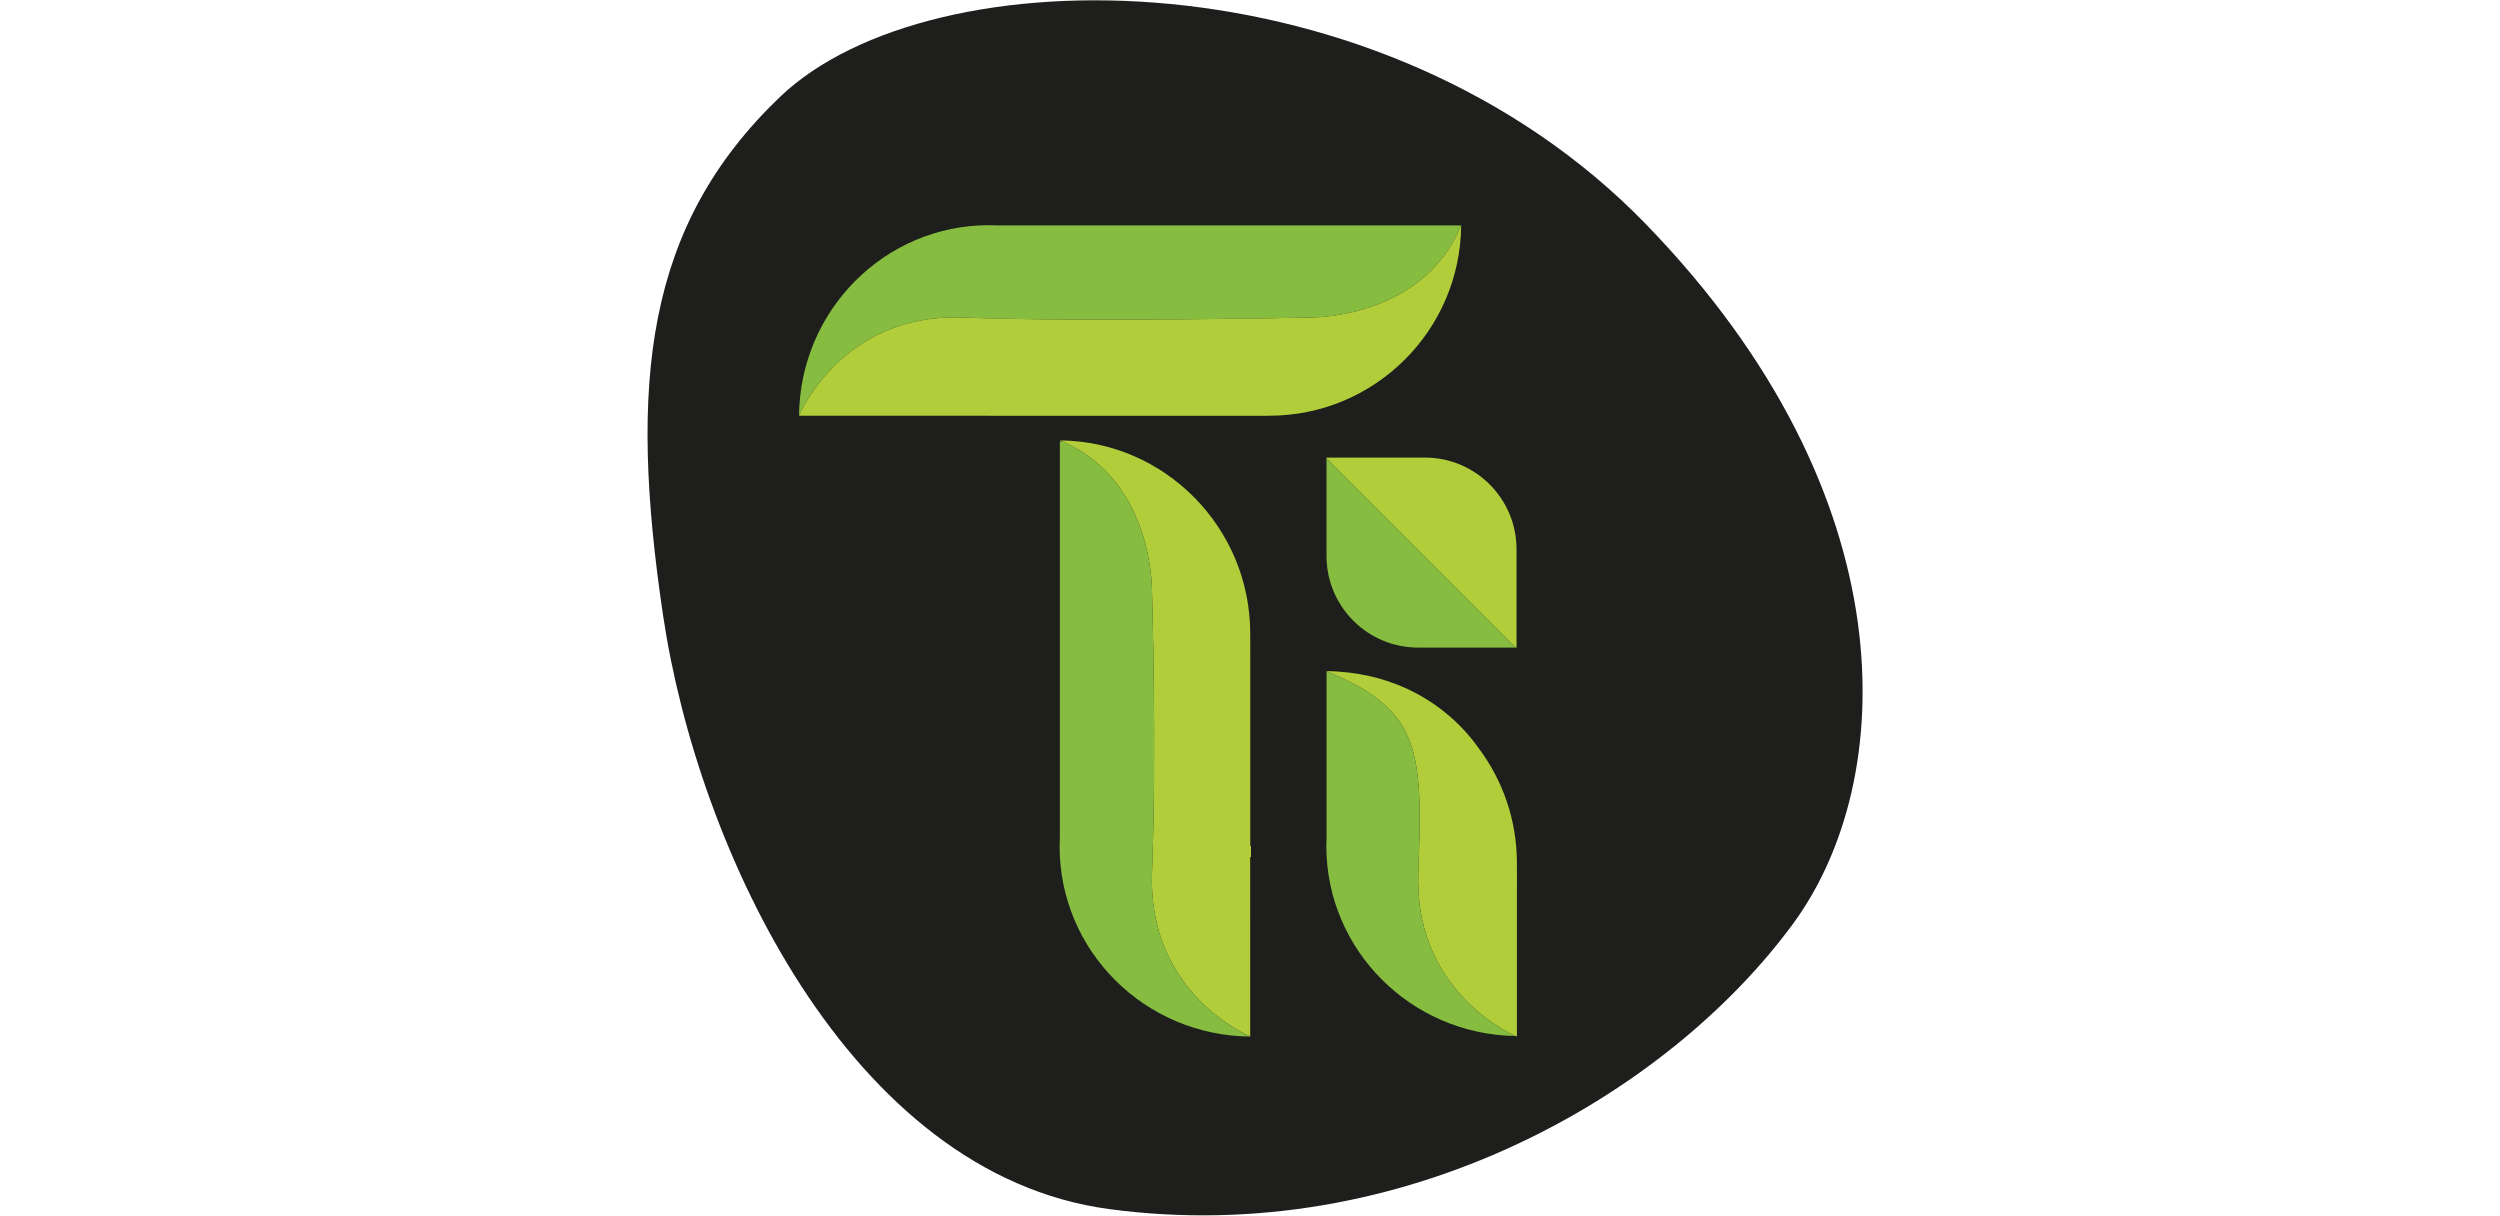
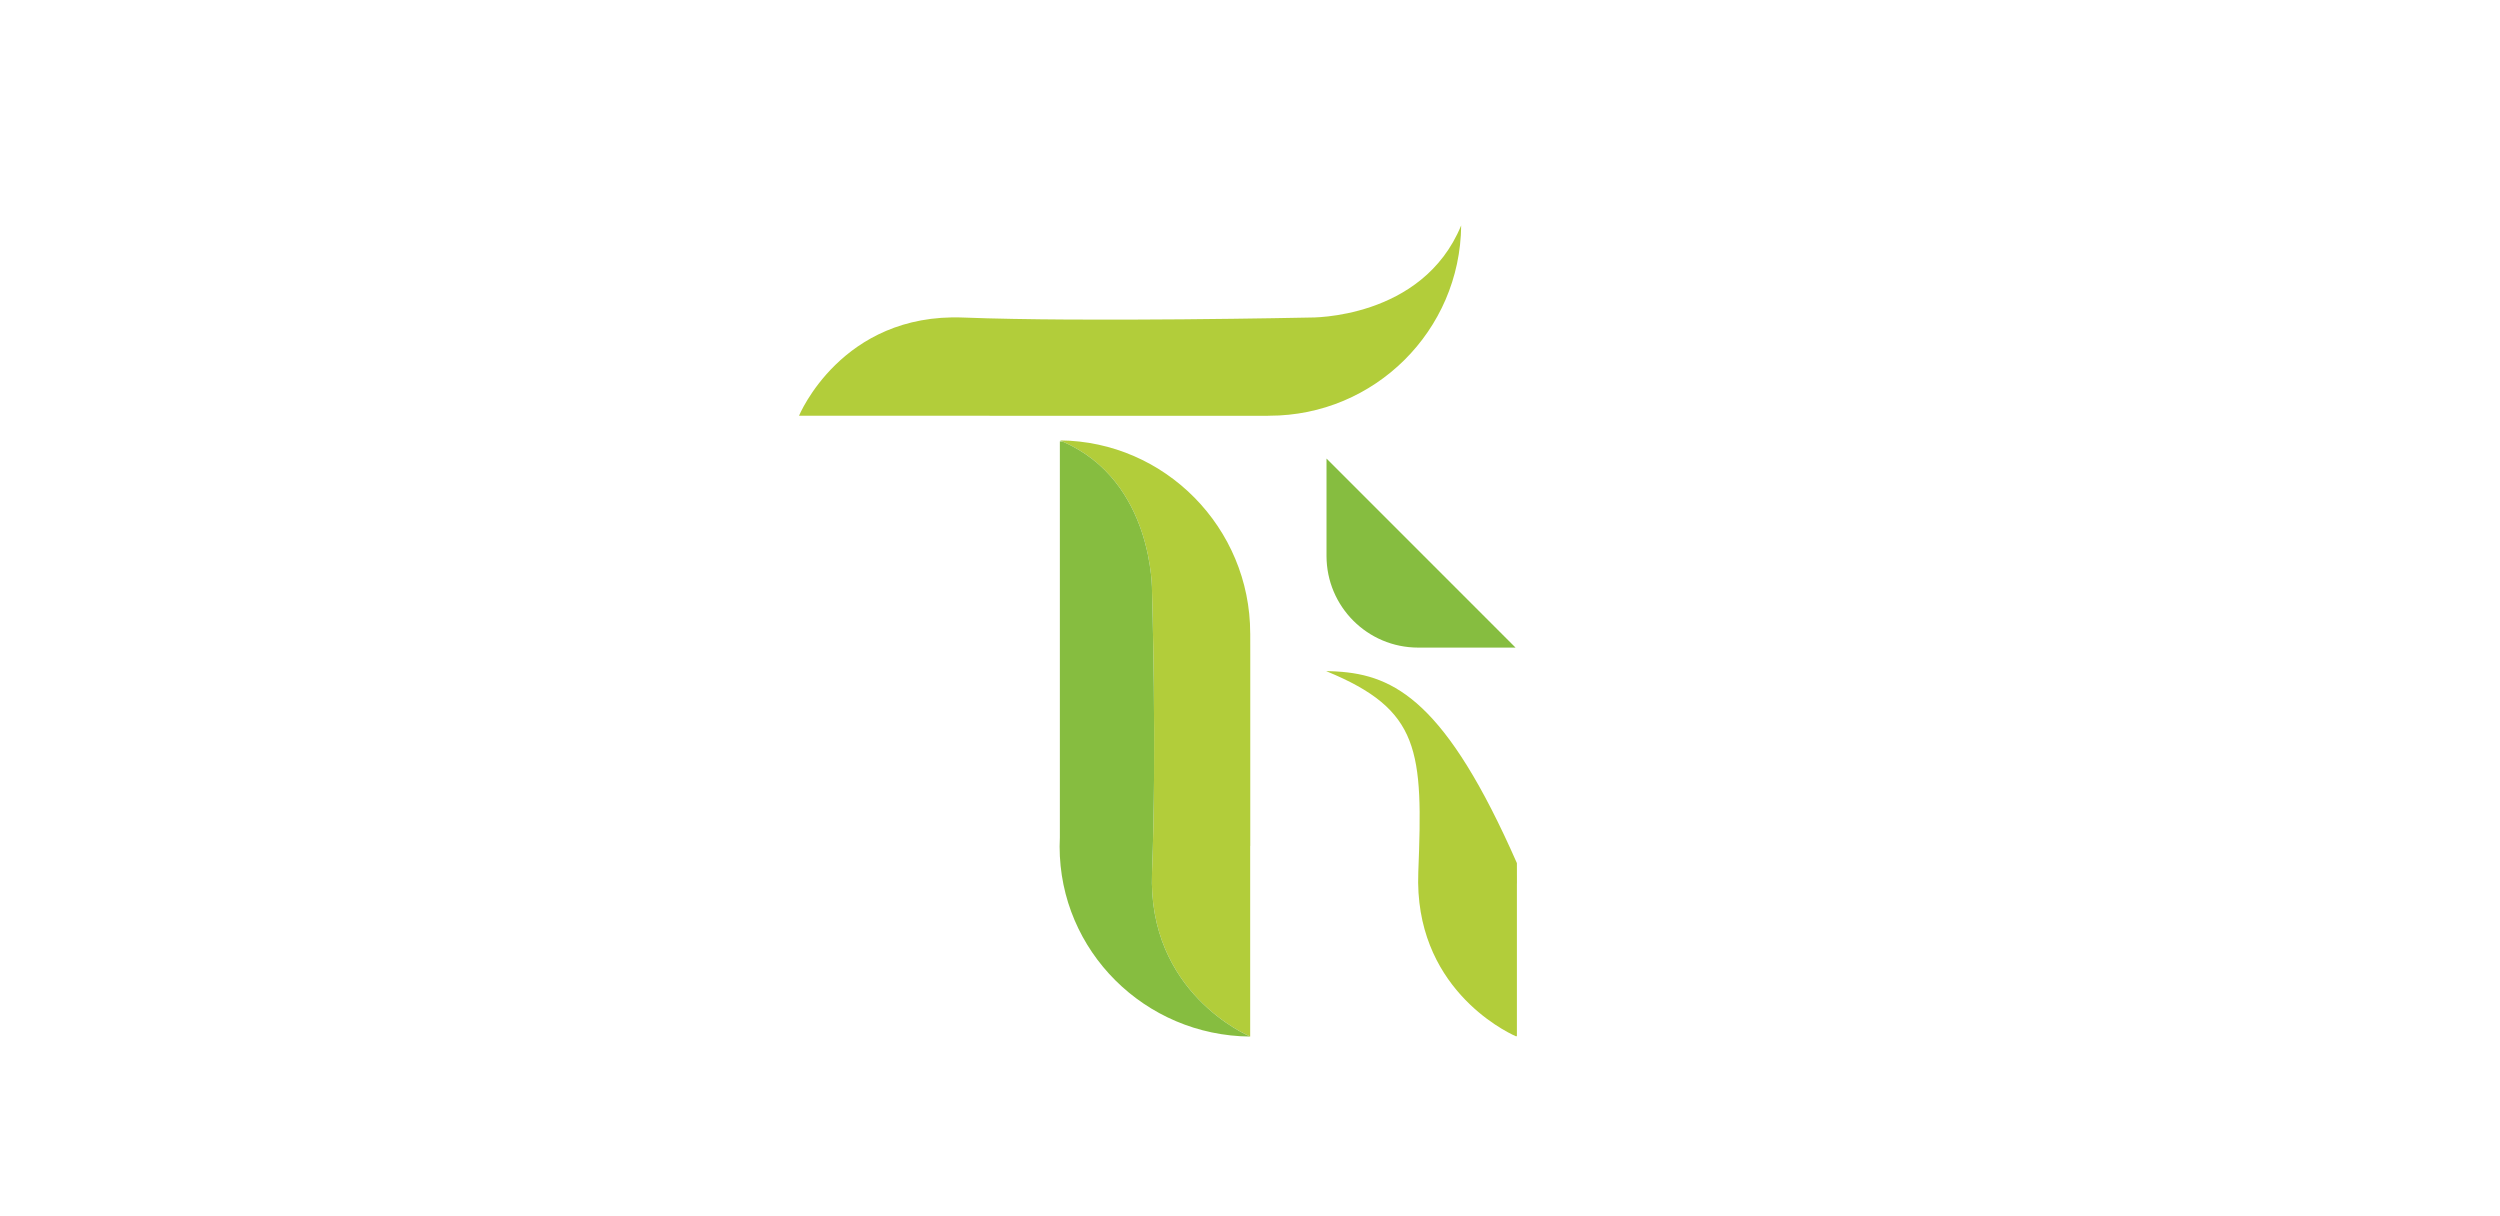
<svg xmlns="http://www.w3.org/2000/svg" width="255px" height="124px" viewBox="0 0 255 124" version="1.1">
  <title>255x124</title>
  <desc>Created with Sketch.</desc>
  <g id="255x124" stroke="none" stroke-width="1" fill="none" fill-rule="evenodd">
    <g id="Ti_Logo_fixed" transform="translate(66, 0)" fill-rule="nonzero">
-       <path d="M47.131,123.327 C20.625,119.767 5.169,86.557 1.636,62.794 C-1.897,39.029 -0.195,23.049 13.561,9.883 C29.022,-4.914 74.96,-4.914 101.904,22.885 C128.847,50.684 127.546,79.677 116.922,94.181 C104.111,111.67 77.168,127.363 47.131,123.327 Z" id="Path" fill="#1E1F1D" />
-       <path d="M88.724,88.038 C88.724,83.65 87.282,79.597 84.841,76.335 C81.518,71.659 76.315,68.839 70.342,68.492 C70.282,68.487 70.224,68.484 70.164,68.481 C70.033,68.473 69.902,68.467 69.771,68.465 C69.618,68.459 69.465,68.457 69.312,68.454 C69.298,68.454 69.282,68.454 69.268,68.454 C69.282,68.459 69.299,68.465 69.312,68.473 C78.89,72.413 79.152,76.556 78.666,88.97 C78.207,100.622 87.399,105.147 88.56,105.672 C88.64,105.707 88.681,105.724 88.681,105.724 L88.681,105.675 C88.694,105.675 88.711,105.675 88.724,105.675 L88.724,90.123 L88.729,90.123 C88.73,90.123 88.724,88.071 88.724,88.038 Z" id="Path" fill="#B2CD3A" />
-       <path d="M69.312,68.473 C78.89,72.413 79.152,76.556 78.665,88.97 C78.206,100.622 87.399,105.147 88.56,105.672 C77.886,105.492 69.287,96.884 69.287,86.29 C69.287,85.981 69.295,85.672 69.312,85.366 L69.312,68.779 L69.312,68.473 Z" id="Path" fill="#86BD40" />
-       <path d="M79.335,46.672 L76.127,46.672 L69.304,46.672 L69.304,46.773 L88.585,66.055 L88.686,66.055 L88.686,59.234 L88.686,56.023 C88.686,50.858 84.5,46.672 79.335,46.672 Z" id="Path" fill="#B2CD3A" />
+       <path d="M88.724,88.038 C81.518,71.659 76.315,68.839 70.342,68.492 C70.282,68.487 70.224,68.484 70.164,68.481 C70.033,68.473 69.902,68.467 69.771,68.465 C69.618,68.459 69.465,68.457 69.312,68.454 C69.298,68.454 69.282,68.454 69.268,68.454 C69.282,68.459 69.299,68.465 69.312,68.473 C78.89,72.413 79.152,76.556 78.666,88.97 C78.207,100.622 87.399,105.147 88.56,105.672 C88.64,105.707 88.681,105.724 88.681,105.724 L88.681,105.675 C88.694,105.675 88.711,105.675 88.724,105.675 L88.724,90.123 L88.729,90.123 C88.73,90.123 88.724,88.071 88.724,88.038 Z" id="Path" fill="#B2CD3A" />
      <path d="M88.585,66.055 L78.655,66.055 C73.49,66.055 69.304,61.868 69.304,56.703 L69.304,46.773 L88.585,66.055 Z" id="Path" fill="#86BD40" />
-       <path d="M63.358,22.991 L83.041,22.991 C79.092,32.613 67.604,32.389 67.604,32.389 C67.604,32.389 44.689,32.875 32.252,32.389 C19.819,31.9 15.501,42.404 15.501,42.404 C15.597,31.654 24.238,22.967 34.886,22.967 C35.195,22.967 35.504,22.975 35.81,22.991 L63.358,22.991 L63.358,22.991 Z" id="Path" fill="#86BD40" />
      <path d="M83.04,22.991 C82.945,33.728 74.214,42.404 63.456,42.404 C63.423,42.404 63.39,42.401 63.357,42.401 L63.357,42.409 L34.941,42.409 L34.941,42.404 L15.501,42.404 C15.501,42.404 19.819,31.9 32.252,32.389 C44.688,32.875 67.604,32.389 67.604,32.389 C67.604,32.389 79.092,32.613 83.04,22.991 Z" id="Path" fill="#B2CD3A" />
      <g id="Group" transform="translate(42.1, 44.861)" fill="#B2CD3A">
        <path d="M19.421,19.742 C19.418,19.773 19.416,21.652 19.416,21.915 C19.416,21.652 19.418,19.773 19.418,19.742 L19.418,19.734 C19.415,12.73 15.735,6.585 10.203,3.126 C15.735,6.586 19.415,12.73 19.418,19.734 L19.421,19.742 C19.421,8.984 10.745,0.155 0.009,0.059 C0.09,0.092 0.17,0.125 0.249,0.163 C9.627,4.199 9.406,15.496 9.406,15.496 C9.406,15.496 9.892,31.675 9.406,44.109 C8.922,56.406 19.188,60.767 19.418,60.862 L19.418,41.428 L19.421,41.428 L19.424,41.428 L19.424,41.423 L19.427,41.423 L19.427,19.743 L19.421,19.743 L19.421,19.742 Z M6.853,1.455 C7.735,1.793 8.586,2.194 9.401,2.651 C8.586,2.194 7.735,1.793 6.853,1.455 Z" id="Shape" />
-         <path d="M19.421,60.863 L19.421,41.428 L19.418,60.863 C19.421,60.863 19.421,60.863 19.421,60.863 Z" id="Path" />
      </g>
      <path d="M61.518,105.724 L61.518,105.729 C50.768,105.636 42.081,96.996 42.081,86.344 C42.081,86.035 42.089,85.729 42.106,85.42 L42.106,62.718 L42.106,45.019 C42.188,45.019 42.267,45.021 42.349,45.024 C51.728,49.06 51.506,60.356 51.506,60.356 C51.506,60.356 51.993,76.536 51.506,88.97 C51.022,101.267 61.289,105.628 61.518,105.724 Z" id="Path" fill="#86BD40" />
    </g>
  </g>
</svg>